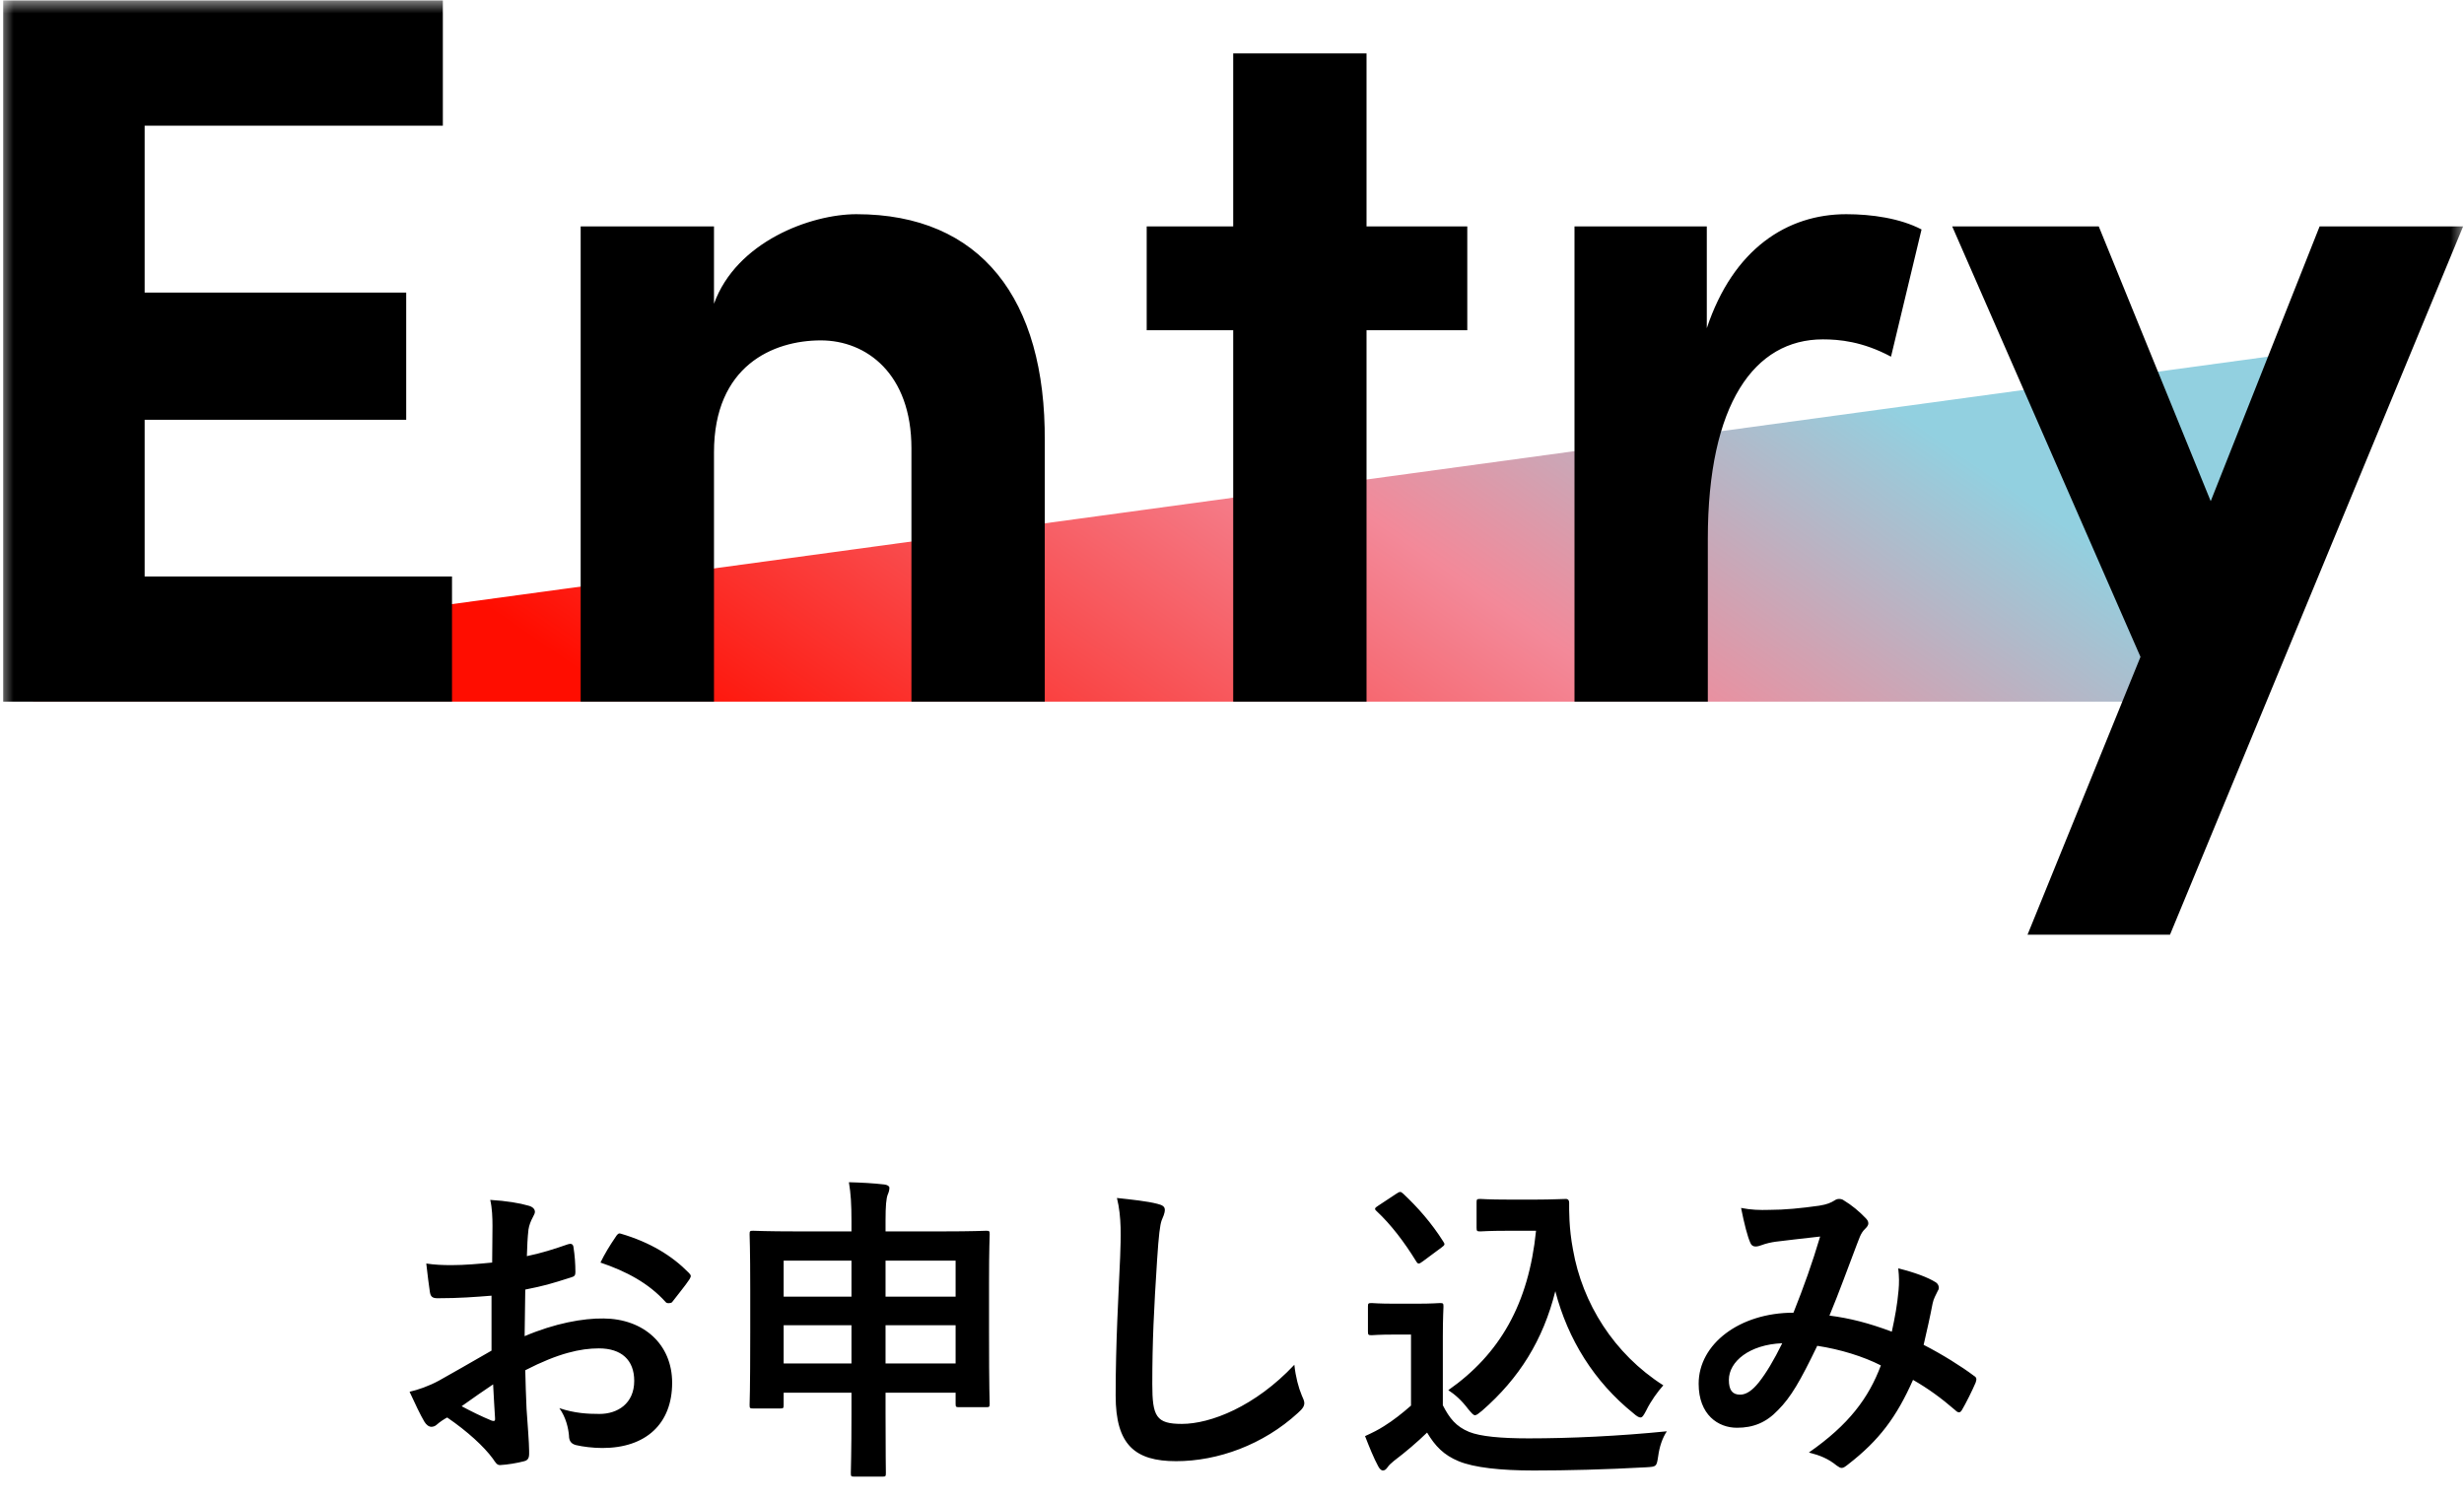
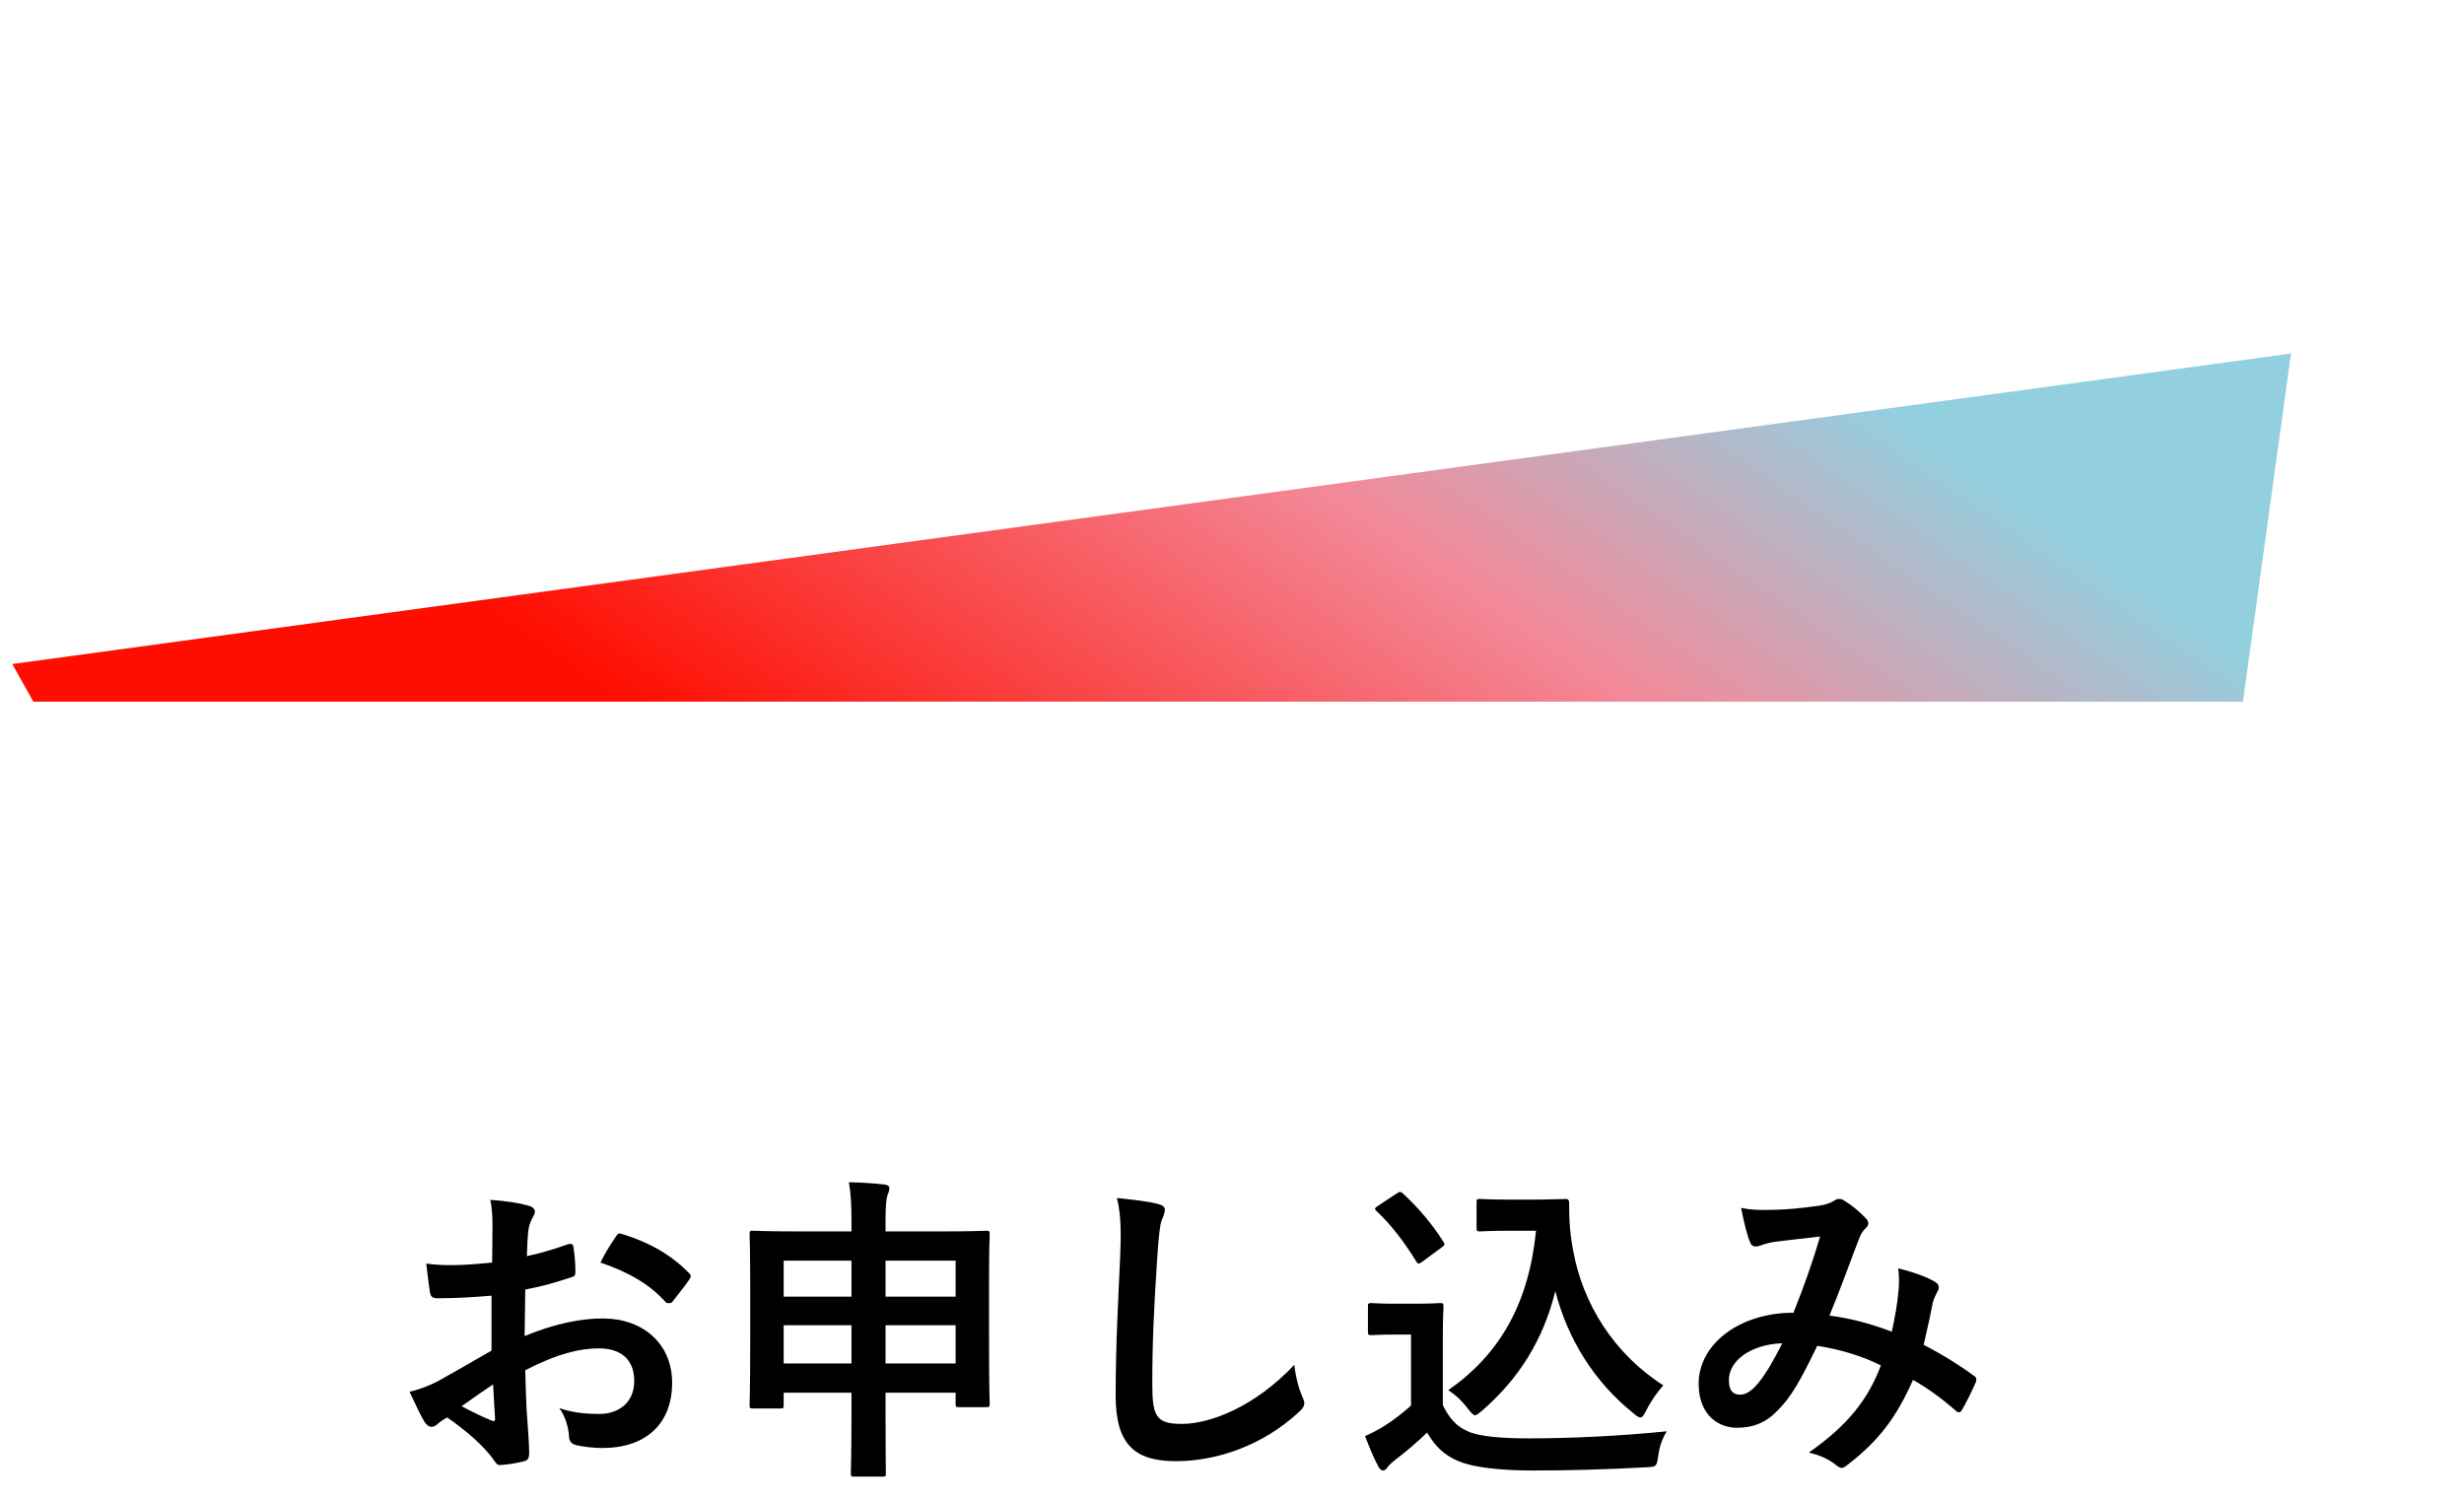
<svg xmlns="http://www.w3.org/2000/svg" fill="none" height="56" viewBox="0 0 92 56" width="92">
  <linearGradient id="a" gradientUnits="userSpaceOnUse" x1="95.301" x2="59.629" y1="13.034" y2="64.824">
    <stop offset=".25" stop-color="#92d0e0" />
    <stop offset=".48" stop-color="#f38999" />
    <stop offset=".822" stop-color="#ff0d00" />
  </linearGradient>
  <clipPath id="b">
    <path d="m0 13.2h86v13h-86z" />
  </clipPath>
  <mask id="c" height="56" maskUnits="userSpaceOnUse" width="92" x="0" y="0">
    <path d="m0 0h92v56h-92z" fill="#d9d9d9" />
  </mask>
  <g mask="url(#c)">
    <g clip-path="url(#b)">
      <path d="m83.677 26.7-82.432-.5-.788-1.405 85.085-11.595z" fill="url(#a)" />
    </g>
    <g fill="#000">
-       <path d="m5.401 15.674v5.852h11.476v4.674h-16.758v-26.182h16.416v4.674h-11.134v6.232h9.766v4.75zm26.578-7.676c4.636 0 7.068 3.154 7.03 8.474v9.728h-4.978v-9.462c0-2.774-1.672-4.028-3.382-4.028-1.786 0-3.99.95-3.99 4.18v9.31h-4.978v-17.746h4.978v2.888c.836-2.318 3.61-3.344 5.32-3.344zm19.044.456h3.762v3.876h-3.762v13.87h-4.978v-13.87h-3.23v-3.876h3.23v-6.46h4.978zm17.911-.456c.95 0 2.014.152 2.812.57l-1.14 4.75c-1.064-.57-1.938-.646-2.546-.646-2.546 0-4.294 2.394-4.294 7.448v6.08h-4.978v-17.746h4.94v3.8c.988-2.964 3.002-4.256 5.206-4.256zm13.609 10.716 4.066-10.26h5.358l-10.944 26.448h-5.32l4.218-10.374-7.03-16.074h5.472z" />
      <path d="m18.352 50.432v-2.052c-.6.048-1.212.096-2.016.096-.204 0-.264-.072-.288-.252-.036-.228-.084-.624-.132-1.044.312.048.624.06.936.06.504 0 1.02-.048 1.524-.096 0-.396.012-.852.012-1.368 0-.312-.012-.66-.084-.972.6.036 1.104.12 1.428.216.144.036.24.12.24.228 0 .048-.024.108-.072.192-.084.156-.144.312-.168.468-.036.312-.048.612-.06.996.528-.108 1.02-.264 1.536-.444.108-.036.192-.012.204.108.048.3.072.624.072.936 0 .12-.036.156-.156.192-.792.252-.996.312-1.716.456-.012.576-.012 1.164-.024 1.74 1.128-.48 2.184-.672 2.952-.66 1.488.012 2.556.96 2.556 2.4 0 1.536-.984 2.436-2.604 2.436-.348 0-.732-.048-.984-.108-.192-.048-.264-.168-.264-.36-.024-.264-.108-.672-.36-1.02.576.192 1.056.216 1.5.216.672 0 1.296-.384 1.296-1.236 0-.78-.48-1.212-1.32-1.212-.684 0-1.512.18-2.748.816.012.504.024.912.048 1.44.036.528.096 1.284.096 1.56 0 .168.024.348-.18.396-.264.072-.648.132-.888.144-.132.012-.18-.084-.288-.24-.324-.444-.948-1.02-1.704-1.536-.132.072-.276.168-.384.264-.06.06-.144.084-.204.084-.096 0-.192-.072-.264-.192-.132-.216-.372-.72-.552-1.116.312-.072.708-.204 1.104-.42.516-.288 1.08-.612 1.956-1.116zm.06 1.26c-.336.228-.744.504-1.176.816.336.18.744.384 1.128.54.096.024.132.012.12-.096-.024-.312-.048-.864-.072-1.26zm4.008-4.548c.156-.324.348-.636.552-.936.084-.132.12-.168.204-.144 1.104.324 1.92.828 2.544 1.464.048.048.072.084.072.12s-.024.072-.048.12c-.156.24-.468.612-.648.852-.036.048-.204.06-.24 0-.636-.708-1.476-1.152-2.436-1.476zm9.372-1.164v-.372c0-.66-.024-1.032-.096-1.464.456.012.912.036 1.32.084.108.012.192.06.192.12 0 .096-.024.168-.06.252-.06.156-.084.42-.084.984v.396h2.112c1.164 0 1.572-.024 1.644-.024.12 0 .132.012.132.132 0 .072-.024.516-.024 1.848v1.752c0 2.232.024 2.652.024 2.724 0 .12-.012.132-.132.132h-1.008c-.12 0-.132-.012-.132-.132v-.408h-2.616v.78c0 1.428.012 2.16.012 2.22 0 .12-.012.132-.12.132h-1.068c-.108 0-.12-.012-.12-.132 0-.072.024-.792.024-2.208v-.792h-2.532v.456c0 .12-.012.132-.132.132h-1.008c-.12 0-.132-.012-.132-.132 0-.072.024-.492.024-2.736v-1.56c0-1.56-.024-1.992-.024-2.076 0-.12.012-.132.132-.132.084 0 .492.024 1.644.024zm1.272 4.932h2.616v-1.428h-2.616zm-3.804 0h2.532v-1.428h-2.532zm6.42-3.84h-2.616v1.344h2.616zm-6.42 0v1.344h2.532v-1.344zm12.444-2.34c.552.06 1.128.12 1.5.216.204.048.288.108.288.228 0 .132-.072.276-.12.396-.06.168-.108.54-.168 1.464-.12 1.848-.18 3.072-.18 4.644 0 1.212.144 1.488 1.104 1.488 1.068 0 2.736-.648 4.2-2.208.048.456.156.852.276 1.14.06.132.096.216.096.288 0 .108-.048.204-.24.372-1.296 1.188-2.988 1.8-4.548 1.8-1.536 0-2.256-.612-2.256-2.448 0-2.016.108-3.744.168-5.184.024-.708.06-1.476-.12-2.196zm14.604.06h1.068c.552 0 .936-.024 1.092-.024.084 0 .12.06.12.132 0 .276-.012.948.144 1.764.348 1.992 1.524 3.888 3.372 5.064-.204.228-.468.588-.636.936-.096.18-.144.264-.216.264-.06 0-.144-.048-.264-.156-1.464-1.176-2.448-2.76-2.916-4.56-.456 1.824-1.344 3.252-2.736 4.464-.132.108-.204.168-.264.168s-.12-.072-.252-.228c-.252-.336-.504-.552-.744-.708 1.92-1.344 3-3.216 3.276-5.952h-1.044c-.744 0-.96.024-1.032.024-.132 0-.144-.012-.144-.144v-.936c0-.12.012-.132.144-.132.072 0 .288.024 1.032.024zm-2.436 5.136v2.544c.252.492.492.792.984.996.42.168 1.176.24 2.22.24 1.548 0 3.372-.084 5.16-.264-.168.252-.276.576-.324.936-.06.384-.06.384-.444.408-1.524.084-2.952.12-4.2.12-1.236 0-2.232-.108-2.808-.348-.552-.228-.876-.564-1.176-1.068-.372.36-.792.72-1.236 1.056-.12.096-.192.168-.24.24-.06.084-.108.12-.18.12-.048 0-.12-.06-.168-.156-.168-.312-.324-.696-.492-1.128.312-.144.48-.228.708-.372.348-.216.696-.492 1.008-.768v-2.652h-.588c-.648 0-.816.024-.876.024-.132 0-.144-.012-.144-.144v-.924c0-.12.012-.132.144-.132.06 0 .228.024.876.024h.768c.636 0 .828-.024.9-.024.12 0 .132.012.132.132 0 .072-.024.408-.024 1.14zm-.048-3.348-.696.516c-.084.06-.12.084-.156.084s-.06-.024-.096-.084c-.444-.72-.936-1.368-1.476-1.872-.096-.084-.072-.12.06-.204l.672-.444c.132-.084.156-.096.252-.012.552.516 1.068 1.104 1.5 1.788.072.108.072.132-.06.228zm16.812 3.144c.12-.552.204-1.008.252-1.548.024-.264.024-.492-.012-.816.624.156 1.104.336 1.392.516.108.06.168.216.084.324-.072.156-.156.288-.192.468-.096.504-.216 1.032-.336 1.548.684.348 1.428.816 1.872 1.152.12.072.108.132.072.252-.12.288-.372.792-.516 1.032-.036.06-.072.084-.108.084-.048 0-.096-.036-.144-.084-.528-.456-1.008-.804-1.572-1.128-.612 1.38-1.26 2.256-2.424 3.156-.108.084-.168.132-.24.132-.048 0-.096-.024-.18-.084-.324-.264-.624-.384-1.044-.492 1.5-1.044 2.232-2.04 2.688-3.252-.66-.336-1.512-.6-2.376-.732-.636 1.32-.984 1.92-1.464 2.4-.444.468-.924.66-1.536.66-.696 0-1.428-.48-1.428-1.644 0-1.488 1.536-2.652 3.54-2.652.396-.996.696-1.836.996-2.844-.66.072-1.26.144-1.656.192-.168.024-.348.06-.54.132-.06.024-.144.048-.216.048-.096 0-.156-.048-.192-.132-.108-.24-.228-.708-.348-1.308.36.072.696.084 1.056.072.576 0 1.176-.06 1.86-.156.3-.048.432-.108.588-.204.048-.036.108-.048.156-.048.06 0 .12.012.168.048.3.18.588.42.816.66.072.072.108.132.108.204s-.048.132-.12.204c-.18.168-.228.396-.324.624-.312.816-.648 1.752-1.008 2.616.756.096 1.464.276 2.328.6zm-4.092.432c-1.224.048-1.992.684-1.992 1.368 0 .384.132.552.42.552.228 0 .456-.156.696-.456.276-.348.564-.828.876-1.464z" />
    </g>
  </g>
</svg>